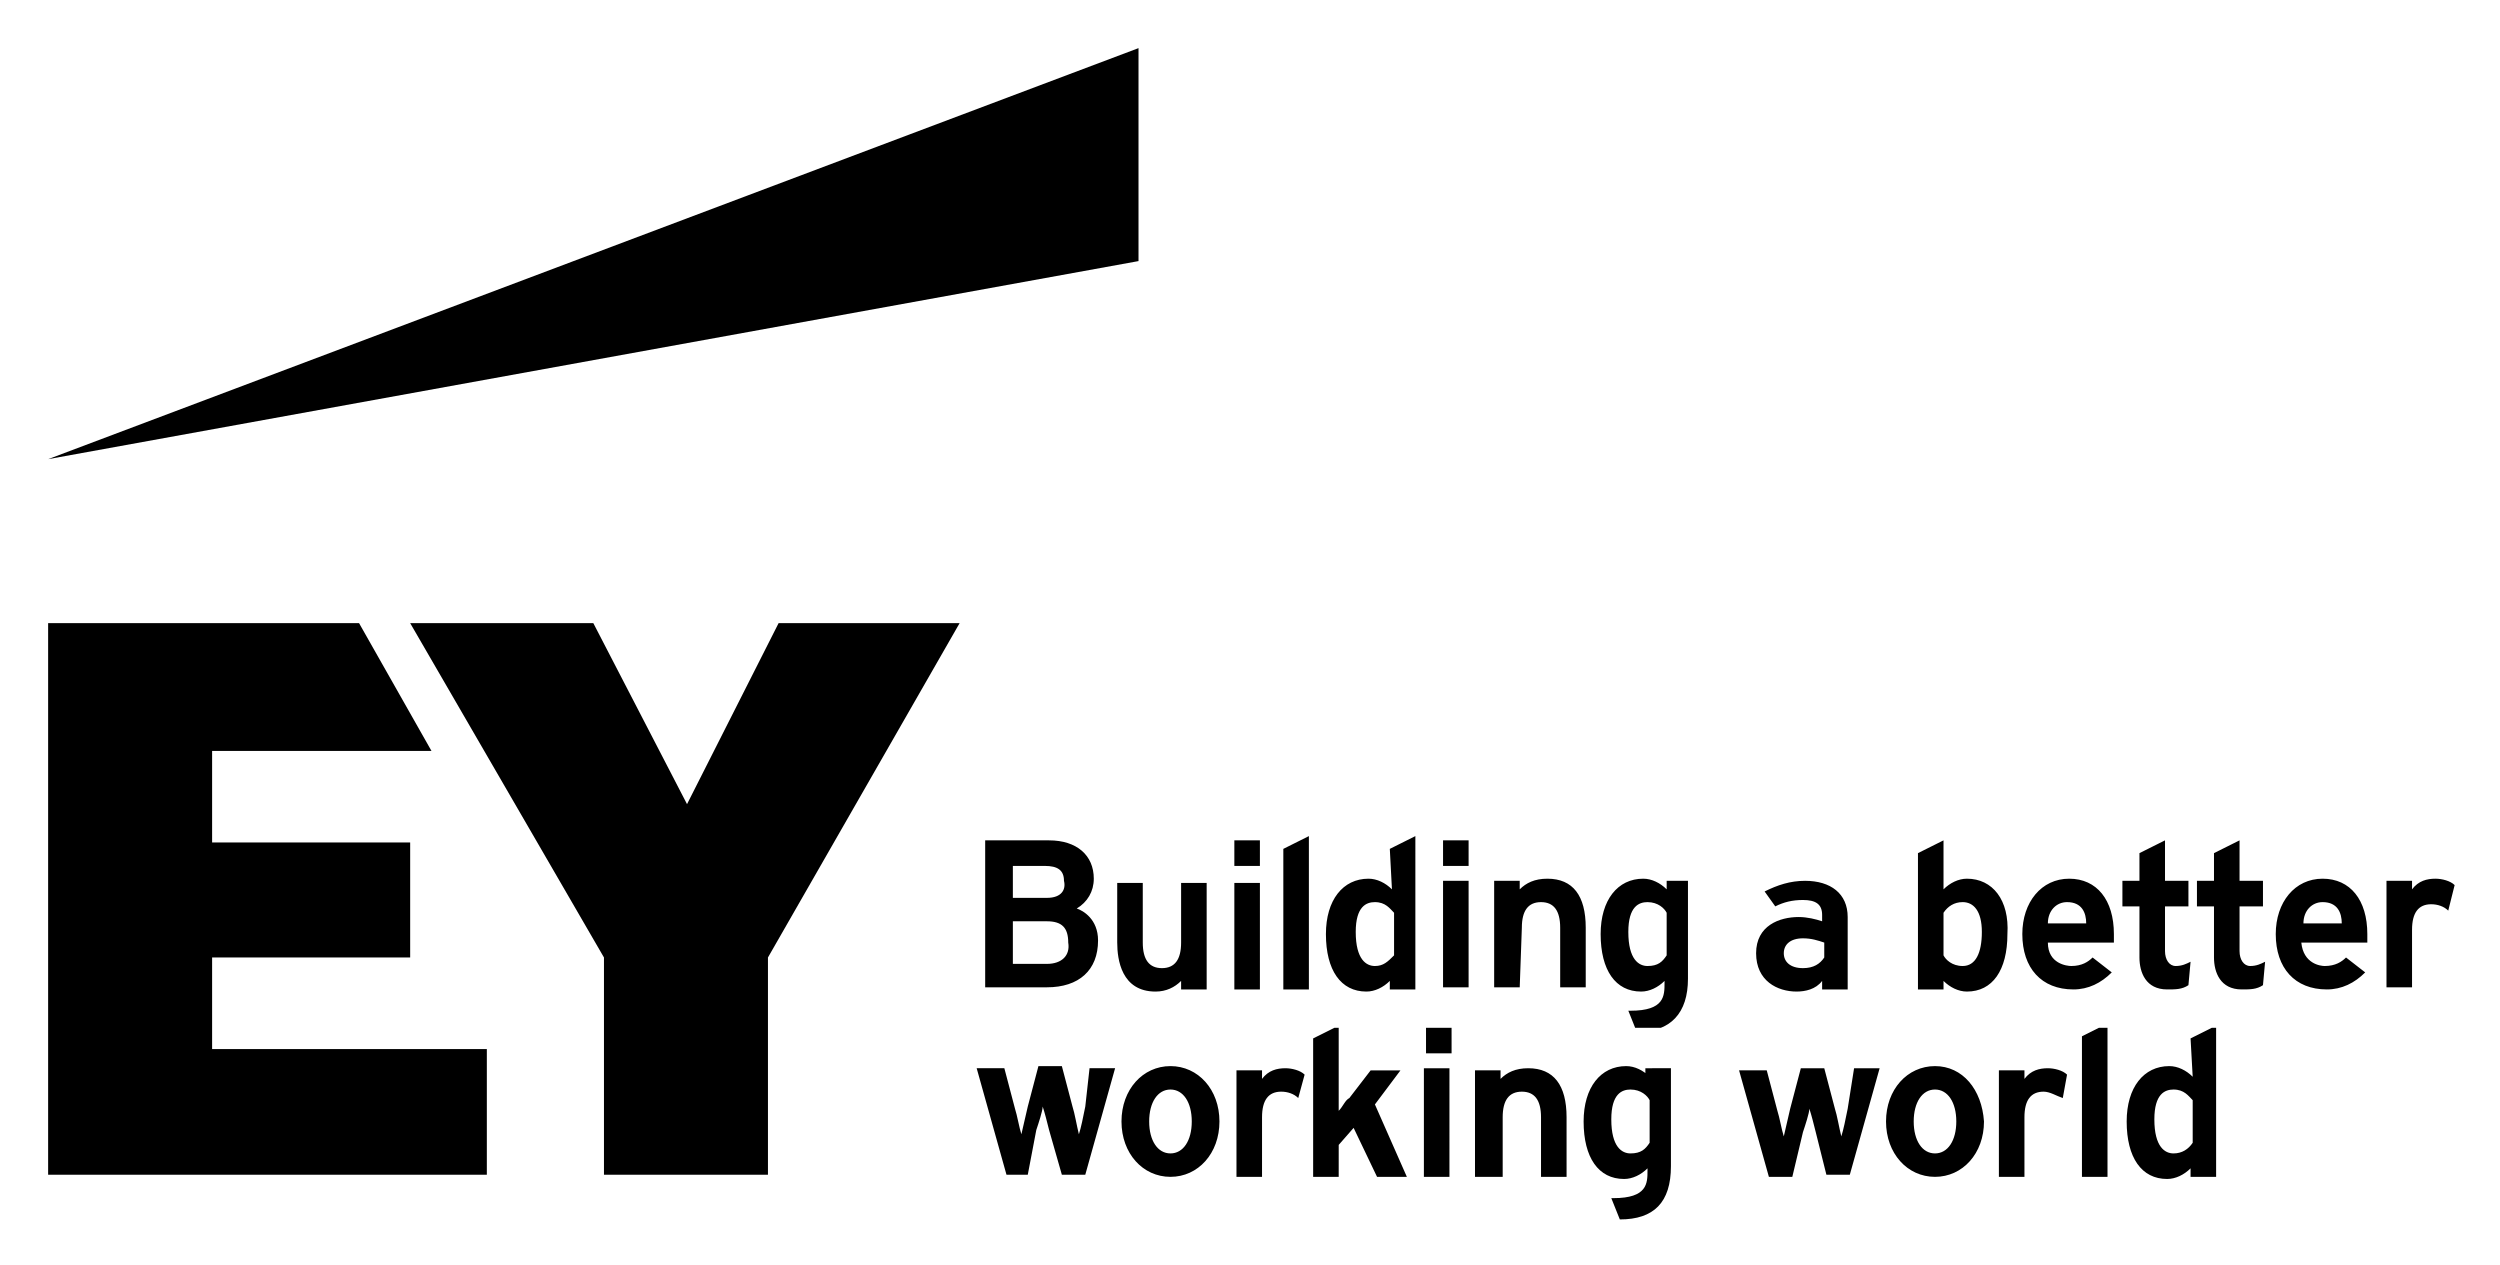
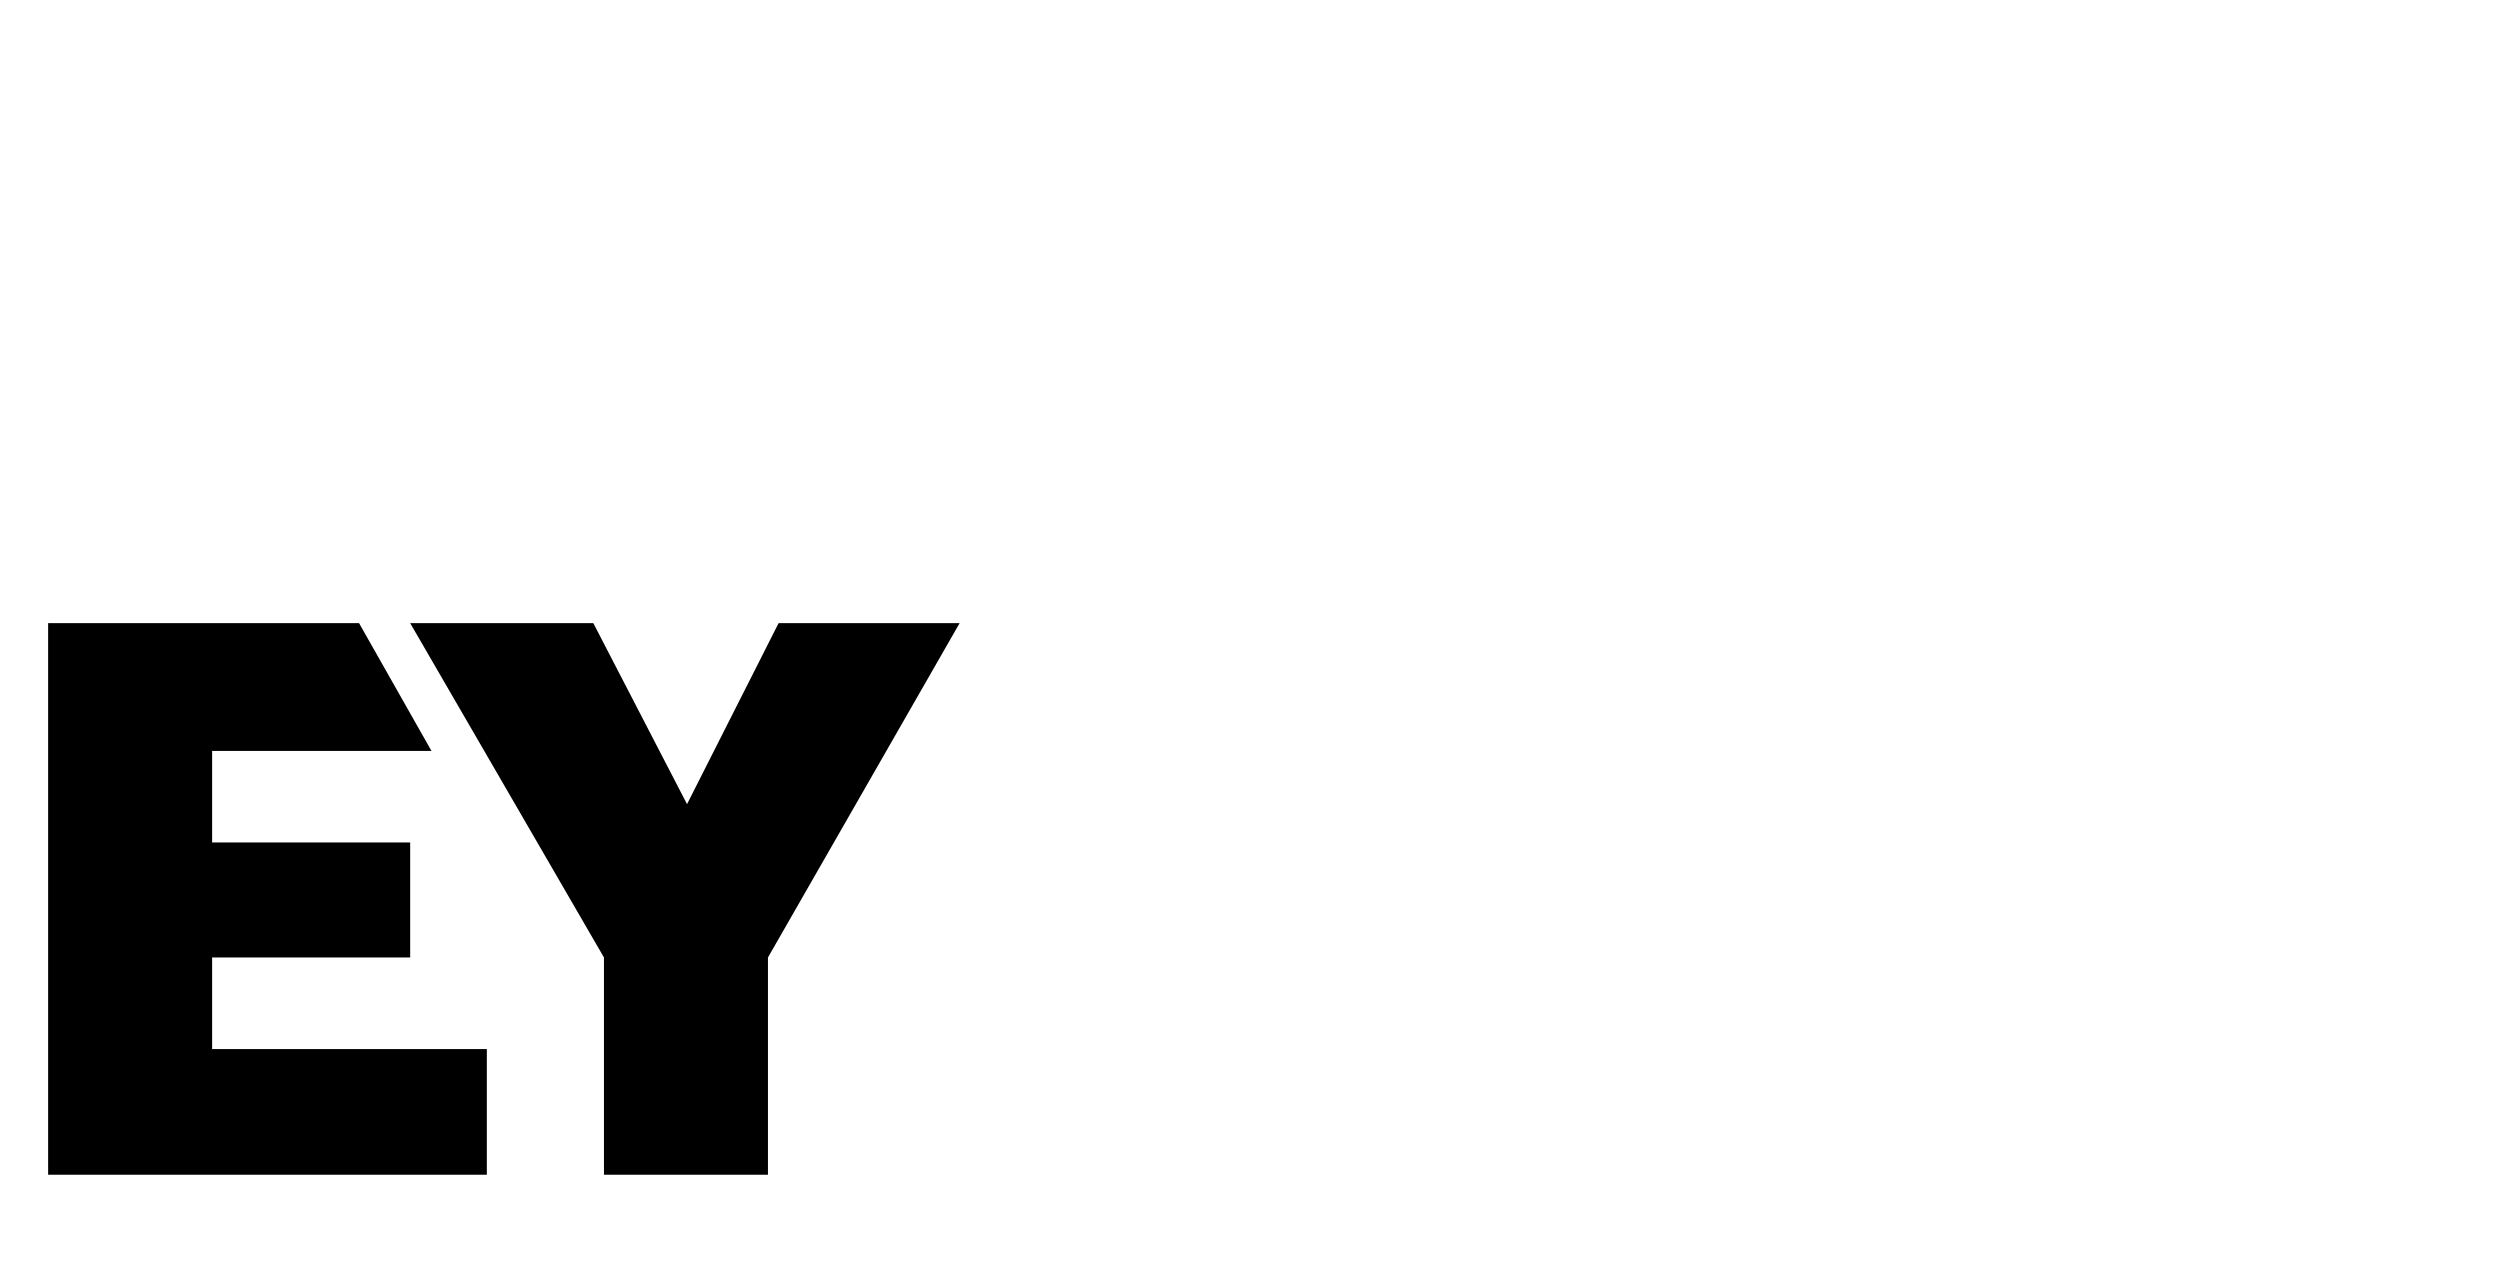
<svg xmlns="http://www.w3.org/2000/svg" role="img" viewBox="-2.26 -2.26 117.39 59.39">
  <title>EYGDSILLP - EY Global Delivery Services India LLP logo</title>
  <style>svg {enable-background:new 0 0 113 55}</style>
  <clipPath id="ey-logo-first-line">
-     <path d="M42 36h71v10H42z" />
-   </clipPath>
+     </clipPath>
  <clipPath id="ey-logo-second-line">
-     <path d="M42 46h71v10H42z" />
-   </clipPath>
-   <path d="M51.2 0L0 19.3 51.2 10z" class="ey-logo-yellow" />
+     </clipPath>
  <path d="M34.3 27L30 35.5 25.6 27H17l9.1 15.7v10.2h7.7V42.7l9-15.7zM7.7 42.7H17v-5.4H7.7V33H18l-3.4-6H0v25.9h20.6V47H7.7z" />
  <g clip-path="url(#ey-logo-second-line)">
-     <path d="M99.8 51.9c-.4 0-.9-.3-.9-1.6 0-1.2.5-1.4.9-1.4.5 0 .7.3.9.5v2c-.2.3-.5.5-.9.5zm.9-3.6c-.3-.3-.7-.5-1.1-.5-1.2 0-2 1-2 2.6 0 1.7.7 2.7 1.9 2.7.4 0 .8-.2 1.1-.5v.4h1.2v-7.1l-1.2.6.1 1.8zm-5.2-1.9l1.2-.6V53h-1.2zm-.9 2.9c-.3-.1-.6-.3-.9-.3-.6 0-.9.4-.9 1.2V53h-1.2v-5h1.2v.4c.3-.4.7-.5 1.1-.5.3 0 .7.1.9.3l-.2 1.1zm-6 2.6c-.6 0-1-.6-1-1.5s.4-1.5 1-1.5 1 .6 1 1.5-.4 1.5-1 1.5zm0-4.1c-1.3 0-2.3 1.1-2.3 2.6s1 2.6 2.3 2.6 2.3-1.1 2.3-2.6c-.1-1.5-1-2.6-2.3-2.6zm-3.8.1H86l-1.4 5h-1.1l-.5-2c-.1-.4-.2-.8-.3-1.1 0 .2-.2.8-.3 1.1l-.5 2.1h-1.1l-1.4-5h1.3l.5 1.9c.1.3.2.9.3 1.2.1-.4.2-.9.3-1.3l.5-1.9h1.1l.5 1.9c.1.3.2.9.3 1.3.1-.3.2-.8.3-1.3l.3-1.9zm-9.6 1.5v2c-.2.3-.4.5-.9.5-.4 0-.9-.3-.9-1.6 0-1.2.5-1.4.9-1.4.5 0 .8.3.9.5zm0-1.1c-.3-.3-.7-.5-1.1-.5-1.2 0-2 1-2 2.6 0 1.7.7 2.7 1.9 2.7.4 0 .8-.2 1.1-.5v.1c0 .6 0 1.3-1.6 1.3h-.1l.4 1c1.6 0 2.4-.8 2.4-2.5v-4.6H75v.4h.2zm-7 4.7H67v-5h1.2v.4c.3-.3.7-.5 1.3-.5 1.2 0 1.8.8 1.8 2.3V53h-1.2v-2.8c0-.8-.3-1.2-.9-1.2s-.9.4-.9 1.2V53h-.1zm-2.3-6.4v.6h-1.2V46h1.2zm-1.3 1.3h1.2V53h-1.2zm-2.3 1.7l1.5 3.4h-1.4l-1.1-2.3-.7.8V53h-1.2v-6.5l1.2-.6v4c.2-.2.3-.5.5-.6l1-1.3h1.4l-1.2 1.6zm-3.6-.3c-.2-.2-.5-.3-.8-.3-.6 0-.9.4-.9 1.2V53h-1.2v-5H57v.4c.3-.4.7-.5 1.1-.5.3 0 .7.1.9.3l-.3 1.1zm-6 2.6c-.6 0-1-.6-1-1.5s.4-1.5 1-1.5 1 .6 1 1.5-.4 1.5-1 1.5zm0-4.1c-1.3 0-2.3 1.1-2.3 2.6s1 2.6 2.3 2.6 2.3-1.1 2.3-2.6-1-2.6-2.3-2.6zm-3.8.1h1.2l-1.4 5h-1.1l-.6-2.1c-.1-.4-.2-.8-.3-1.1 0 .2-.2.8-.3 1.1l-.4 2.1h-1l-1.4-5h1.3l.5 1.9c.1.3.2.9.3 1.2.1-.4.2-.9.3-1.3l.5-1.9h1.1l.5 1.9c.1.3.2.9.3 1.3.1-.3.2-.8.3-1.3l.2-1.8z" />
-   </g>
+     </g>
  <g clip-path="url(#ey-logo-first-line)">
-     <path d="M112.7 40.5c-.2-.2-.5-.3-.8-.3-.6 0-.9.4-.9 1.2v2.7h-1.2v-5h1.2v.4c.3-.4.7-.5 1.1-.5.3 0 .7.1.9.3l-.3 1.2zm-6.8.6c0-.6.4-1 .9-1 .7 0 .9.5.9 1h-1.8zm2 1.6c-.2.2-.5.4-1 .4-.2 0-1-.1-1.1-1.1h3.1v-.4c0-1.6-.8-2.6-2.1-2.6s-2.2 1.1-2.2 2.6c0 1.6.9 2.6 2.4 2.6.7 0 1.3-.3 1.8-.8l-.9-.7zm-5-.3c0 .4.2.7.5.7s.5-.1.7-.2L104 44c-.3.2-.6.2-1 .2-1 0-1.3-.8-1.3-1.5v-2.4h-.8v-1.2h.8v-1.3l1.2-.6v1.9h1.1v1.2h-1.1v2.1zm-2.4 1.6c-.3.2-.6.2-1 .2-1 0-1.3-.8-1.3-1.5v-2.4h-.8v-1.2h.8v-1.3l1.2-.6v1.9h1.1v1.2h-1.1v2.1c0 .4.2.7.5.7s.5-.1.7-.2l-.1 1.1zm-6.6-2.9c0-.6.4-1 .9-1 .7 0 .9.5.9 1h-1.8zm2.1 1.6c-.2.2-.5.4-1 .4-.2 0-1.1-.1-1.1-1.1H97v-.4c0-1.6-.8-2.6-2.1-2.6s-2.2 1.1-2.2 2.6c0 1.6.9 2.6 2.4 2.6.7 0 1.3-.3 1.8-.8l-.9-.7zm-6.1-2.6c.5 0 .9.4.9 1.4s-.3 1.6-.9 1.6c-.5 0-.8-.3-.9-.5v-2c.2-.3.5-.5.9-.5zm.2-1.1c-.4 0-.8.2-1.1.5v-2.3l-1.2.6v6.4H89v-.4c.3.3.7.5 1.1.5 1.2 0 1.9-1 1.9-2.7.1-1.6-.7-2.6-1.9-2.6zm-8.6 3.5c0-.4.3-.7.9-.7.4 0 .7.1 1 .2v.7c-.2.3-.5.5-1 .5-.6 0-.9-.3-.9-.7zm-.4-2.2c.4-.2.8-.3 1.3-.3.6 0 .9.2.9.7v.3c-.3-.1-.7-.2-1.1-.2-.9 0-2 .4-2 1.7s1 1.8 1.9 1.8c.4 0 .9-.1 1.2-.5v.4h1.2v-3.4c0-1.1-.8-1.7-2-1.7-.7 0-1.3.2-1.9.5l.5.7zm-5.1.3v2c-.2.3-.4.5-.9.5-.4 0-.9-.3-.9-1.6 0-1.2.5-1.4.9-1.4.5 0 .8.3.9.5zm0-1.1c-.3-.3-.7-.5-1.1-.5-1.2 0-2 1-2 2.6 0 1.7.7 2.7 1.9 2.7.4 0 .8-.2 1.1-.5v.1c0 .6 0 1.3-1.6 1.3h-.1l.4 1c1.6 0 2.4-.9 2.4-2.5v-4.6h-1v.4zm-6.9 4.6h-1.2v-5h1.2v.4c.3-.3.7-.5 1.3-.5 1.2 0 1.8.8 1.8 2.3v2.8H71v-2.8c0-.8-.3-1.2-.9-1.2s-.9.4-.9 1.2l-.1 2.8zm-2.4-6.3v.6h-1.2v-1.2h1.2zm-1.2 1.3h1.2v5h-1.2zm-3.2 4c-.4 0-.9-.3-.9-1.6 0-1.2.5-1.4.9-1.4.5 0 .7.3.9.5v2c-.3.3-.5.5-.9.5zm.8-3.6c-.3-.3-.7-.5-1.1-.5-1.2 0-2 1-2 2.6 0 1.7.7 2.7 1.9 2.7.4 0 .8-.2 1.1-.5v.4h1.2V37l-1.2.6.1 1.9zM58 37.6l1.2-.6V44.2H58zm-1.1.2v.6h-1.2v-1.2h1.2zm0 3.1v3.3h-1.2v-5h1.2zM50.2 42v-2.8h1.2V42c0 .8.3 1.2.9 1.2.6 0 .9-.4.9-1.2v-2.8h1.2v5h-1.2v-.4c-.3.3-.7.5-1.2.5-1.6 0-1.8-1.5-1.8-2.3zm-3.3-2.1h-1.6v-1.5h1.5c.6 0 .9.2.9.7.1.4-.1.8-.8.8zm0 3.1h-1.6v-2h1.6c.7 0 1 .3 1 1 .1.6-.3 1-1 1zm2.4-1.1c0-1-.7-1.4-1-1.5.5-.3.8-.8.8-1.4 0-1.1-.8-1.8-2.1-1.8h-3v6.9h2.9c1.5 0 2.4-.8 2.4-2.2z" />
-   </g>
+     </g>
</svg>